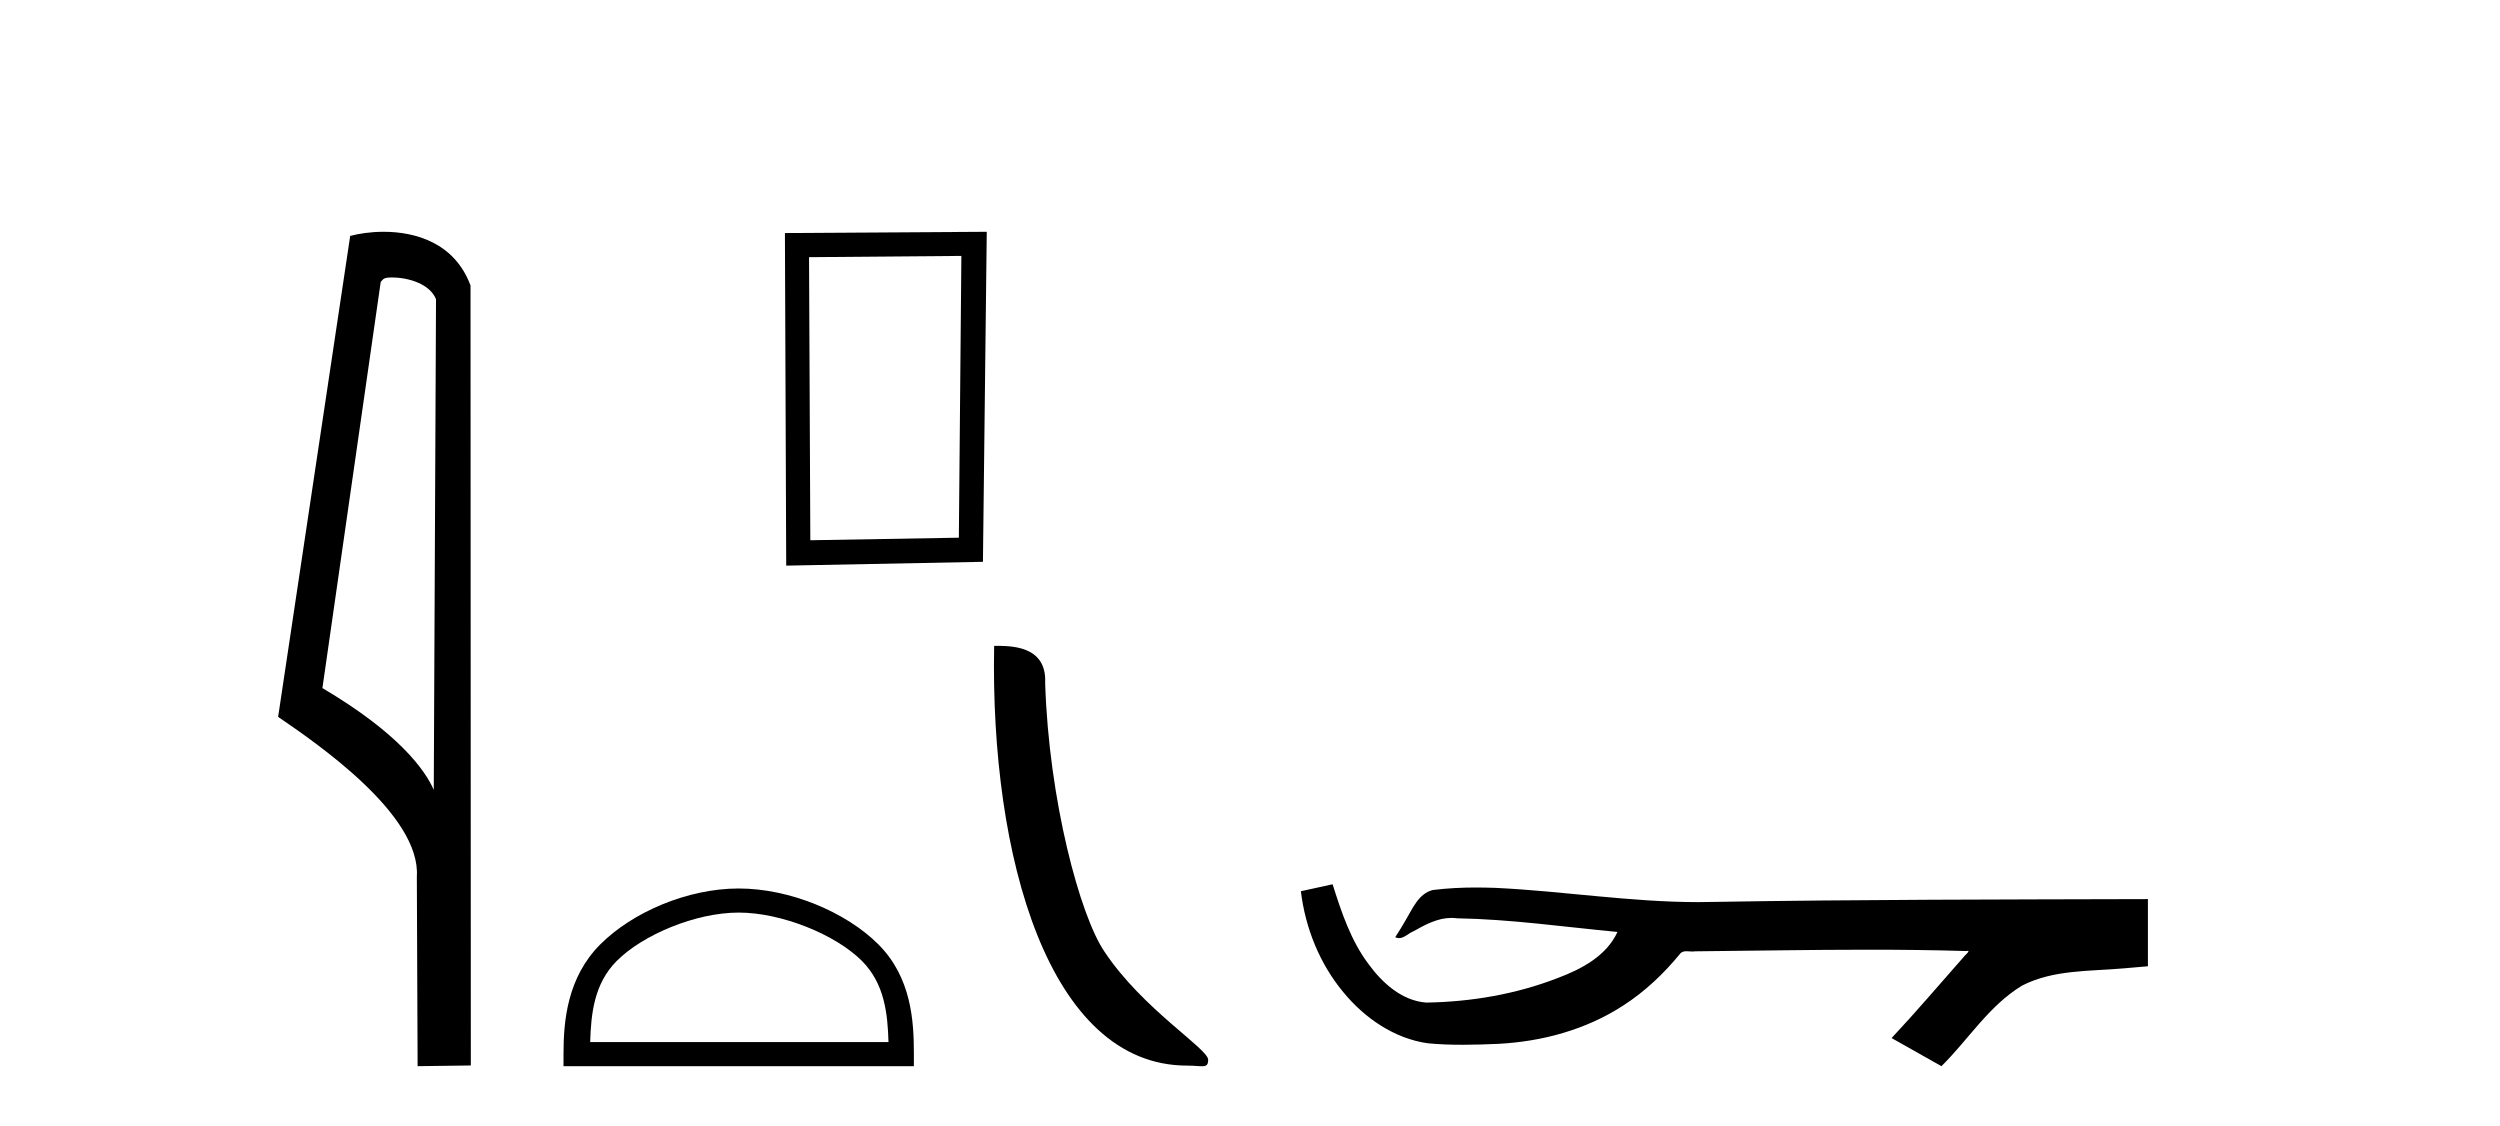
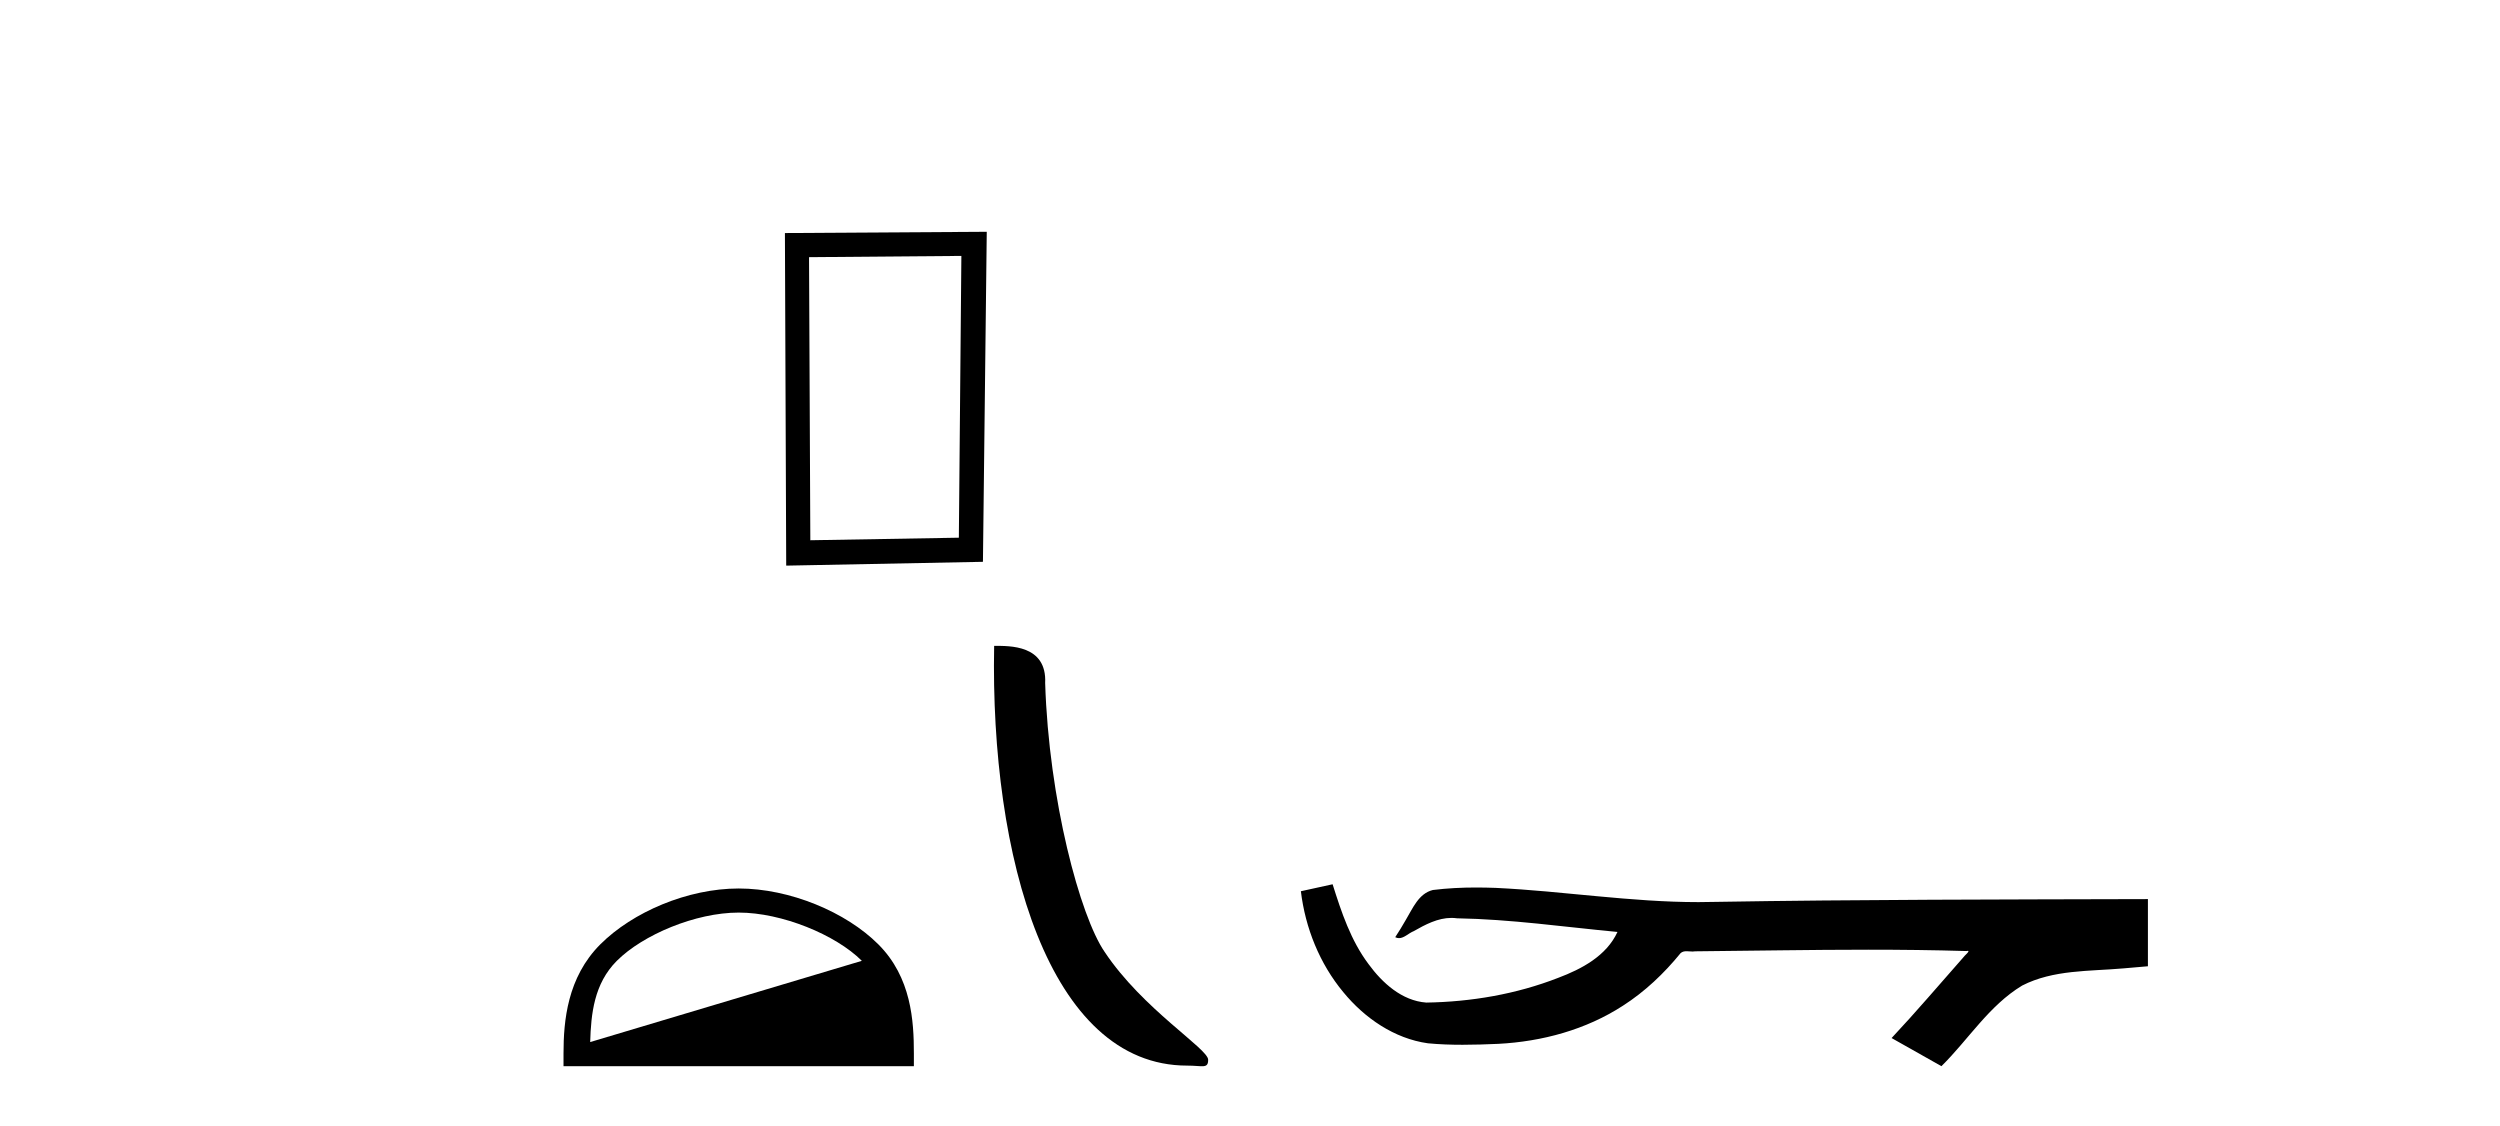
<svg xmlns="http://www.w3.org/2000/svg" width="91.0" height="41.0">
-   <path d="M 14.259 10.1 C 14.884 10.1 15.648 10.34 15.871 10.89 L 15.789 28.751 L 15.789 28.751 C 15.473 28.034 14.531 26.699 11.736 25.046 L 13.858 10.263 C 13.958 10.157 13.955 10.1 14.259 10.1 ZM 15.789 28.751 L 15.789 28.751 C 15.789 28.751 15.789 28.751 15.789 28.751 L 15.789 28.751 L 15.789 28.751 ZM 13.962 8.437 C 13.484 8.437 13.053 8.505 12.747 8.588 L 10.124 26.094 C 11.512 27.044 15.325 29.648 15.173 31.91 L 15.201 38.809 L 17.138 38.783 L 17.127 10.393 C 16.551 8.837 15.12 8.437 13.962 8.437 Z" style="fill:#000000;stroke:none" />
  <path d="M 34.994 9.315 L 34.902 19.572 L 29.496 19.665 L 29.449 9.361 L 34.994 9.315 ZM 35.918 8.437 L 28.571 8.483 L 28.618 20.589 L 35.779 20.45 L 35.918 8.437 Z" style="fill:#000000;stroke:none" />
-   <path d="M 26.889 33.218 C 28.457 33.218 30.421 34.024 31.371 34.974 C 32.202 35.805 32.311 36.907 32.341 37.931 L 21.483 37.931 C 21.513 36.907 21.622 35.805 22.453 34.974 C 23.403 34.024 25.32 33.218 26.889 33.218 ZM 26.889 32.341 C 25.028 32.341 23.026 33.2 21.852 34.374 C 20.649 35.577 20.512 37.162 20.512 38.347 L 20.512 38.809 L 33.265 38.809 L 33.265 38.347 C 33.265 37.162 33.175 35.577 31.971 34.374 C 30.798 33.2 28.75 32.341 26.889 32.341 Z" style="fill:#000000;stroke:none" />
+   <path d="M 26.889 33.218 C 28.457 33.218 30.421 34.024 31.371 34.974 L 21.483 37.931 C 21.513 36.907 21.622 35.805 22.453 34.974 C 23.403 34.024 25.32 33.218 26.889 33.218 ZM 26.889 32.341 C 25.028 32.341 23.026 33.2 21.852 34.374 C 20.649 35.577 20.512 37.162 20.512 38.347 L 20.512 38.809 L 33.265 38.809 L 33.265 38.347 C 33.265 37.162 33.175 35.577 31.971 34.374 C 30.798 33.2 28.75 32.341 26.889 32.341 Z" style="fill:#000000;stroke:none" />
  <path d="M 43.211 38.788 C 43.777 38.788 43.977 38.915 43.977 38.575 C 43.977 38.171 41.6 36.739 40.209 34.65 C 39.316 33.352 38.176 29.114 38.044 24.862 C 38.11 23.467 36.741 23.51 36.187 23.51 C 36.039 31.198 38.18 38.788 43.211 38.788 Z" style="fill:#000000;stroke:none" />
  <path d="M 48.507 32.187 L 48.481 32.193 C 48.105 32.277 47.728 32.359 47.352 32.441 C 47.513 33.777 48.033 35.075 48.896 36.114 C 49.668 37.056 50.751 37.805 51.976 37.976 C 52.395 38.016 52.816 38.03 53.237 38.03 C 53.671 38.03 54.105 38.015 54.538 37.996 C 56.132 37.913 57.726 37.483 59.073 36.609 C 59.874 36.096 60.572 35.433 61.172 34.696 C 61.234 34.638 61.31 34.625 61.391 34.625 C 61.464 34.625 61.54 34.636 61.613 34.636 C 61.644 34.636 61.675 34.634 61.704 34.628 C 63.803 34.609 65.902 34.569 68.001 34.569 C 69.192 34.569 70.383 34.582 71.574 34.618 C 71.595 34.613 71.611 34.611 71.623 34.611 C 71.732 34.611 71.495 34.792 71.46 34.854 C 70.595 35.834 69.749 36.831 68.854 37.785 C 69.459 38.127 70.063 38.468 70.668 38.809 C 71.652 37.838 72.4 36.602 73.607 35.874 C 74.744 35.292 76.056 35.359 77.295 35.249 C 77.592 35.223 77.888 35.199 78.184 35.172 C 78.184 34.357 78.184 33.542 78.184 32.727 C 72.928 32.742 67.671 32.741 62.415 32.829 C 62.217 32.834 62.021 32.837 61.824 32.837 C 59.356 32.837 56.907 32.437 54.445 32.319 C 54.208 32.311 53.97 32.305 53.732 32.305 C 53.205 32.305 52.678 32.331 52.156 32.396 C 51.637 32.523 51.423 33.068 51.173 33.481 C 51.051 33.697 50.921 33.907 50.786 34.114 C 50.834 34.138 50.879 34.148 50.924 34.148 C 51.114 34.148 51.28 33.962 51.456 33.896 C 51.878 33.655 52.338 33.412 52.831 33.412 C 52.898 33.412 52.966 33.416 53.034 33.426 C 54.99 33.459 56.93 33.74 58.876 33.923 C 58.475 34.794 57.574 35.272 56.717 35.594 C 55.191 36.189 53.549 36.468 51.916 36.494 C 51.027 36.428 50.316 35.778 49.814 35.092 C 49.169 34.233 48.826 33.2 48.507 32.187 Z" style="fill:#000000;stroke:none" />
</svg>